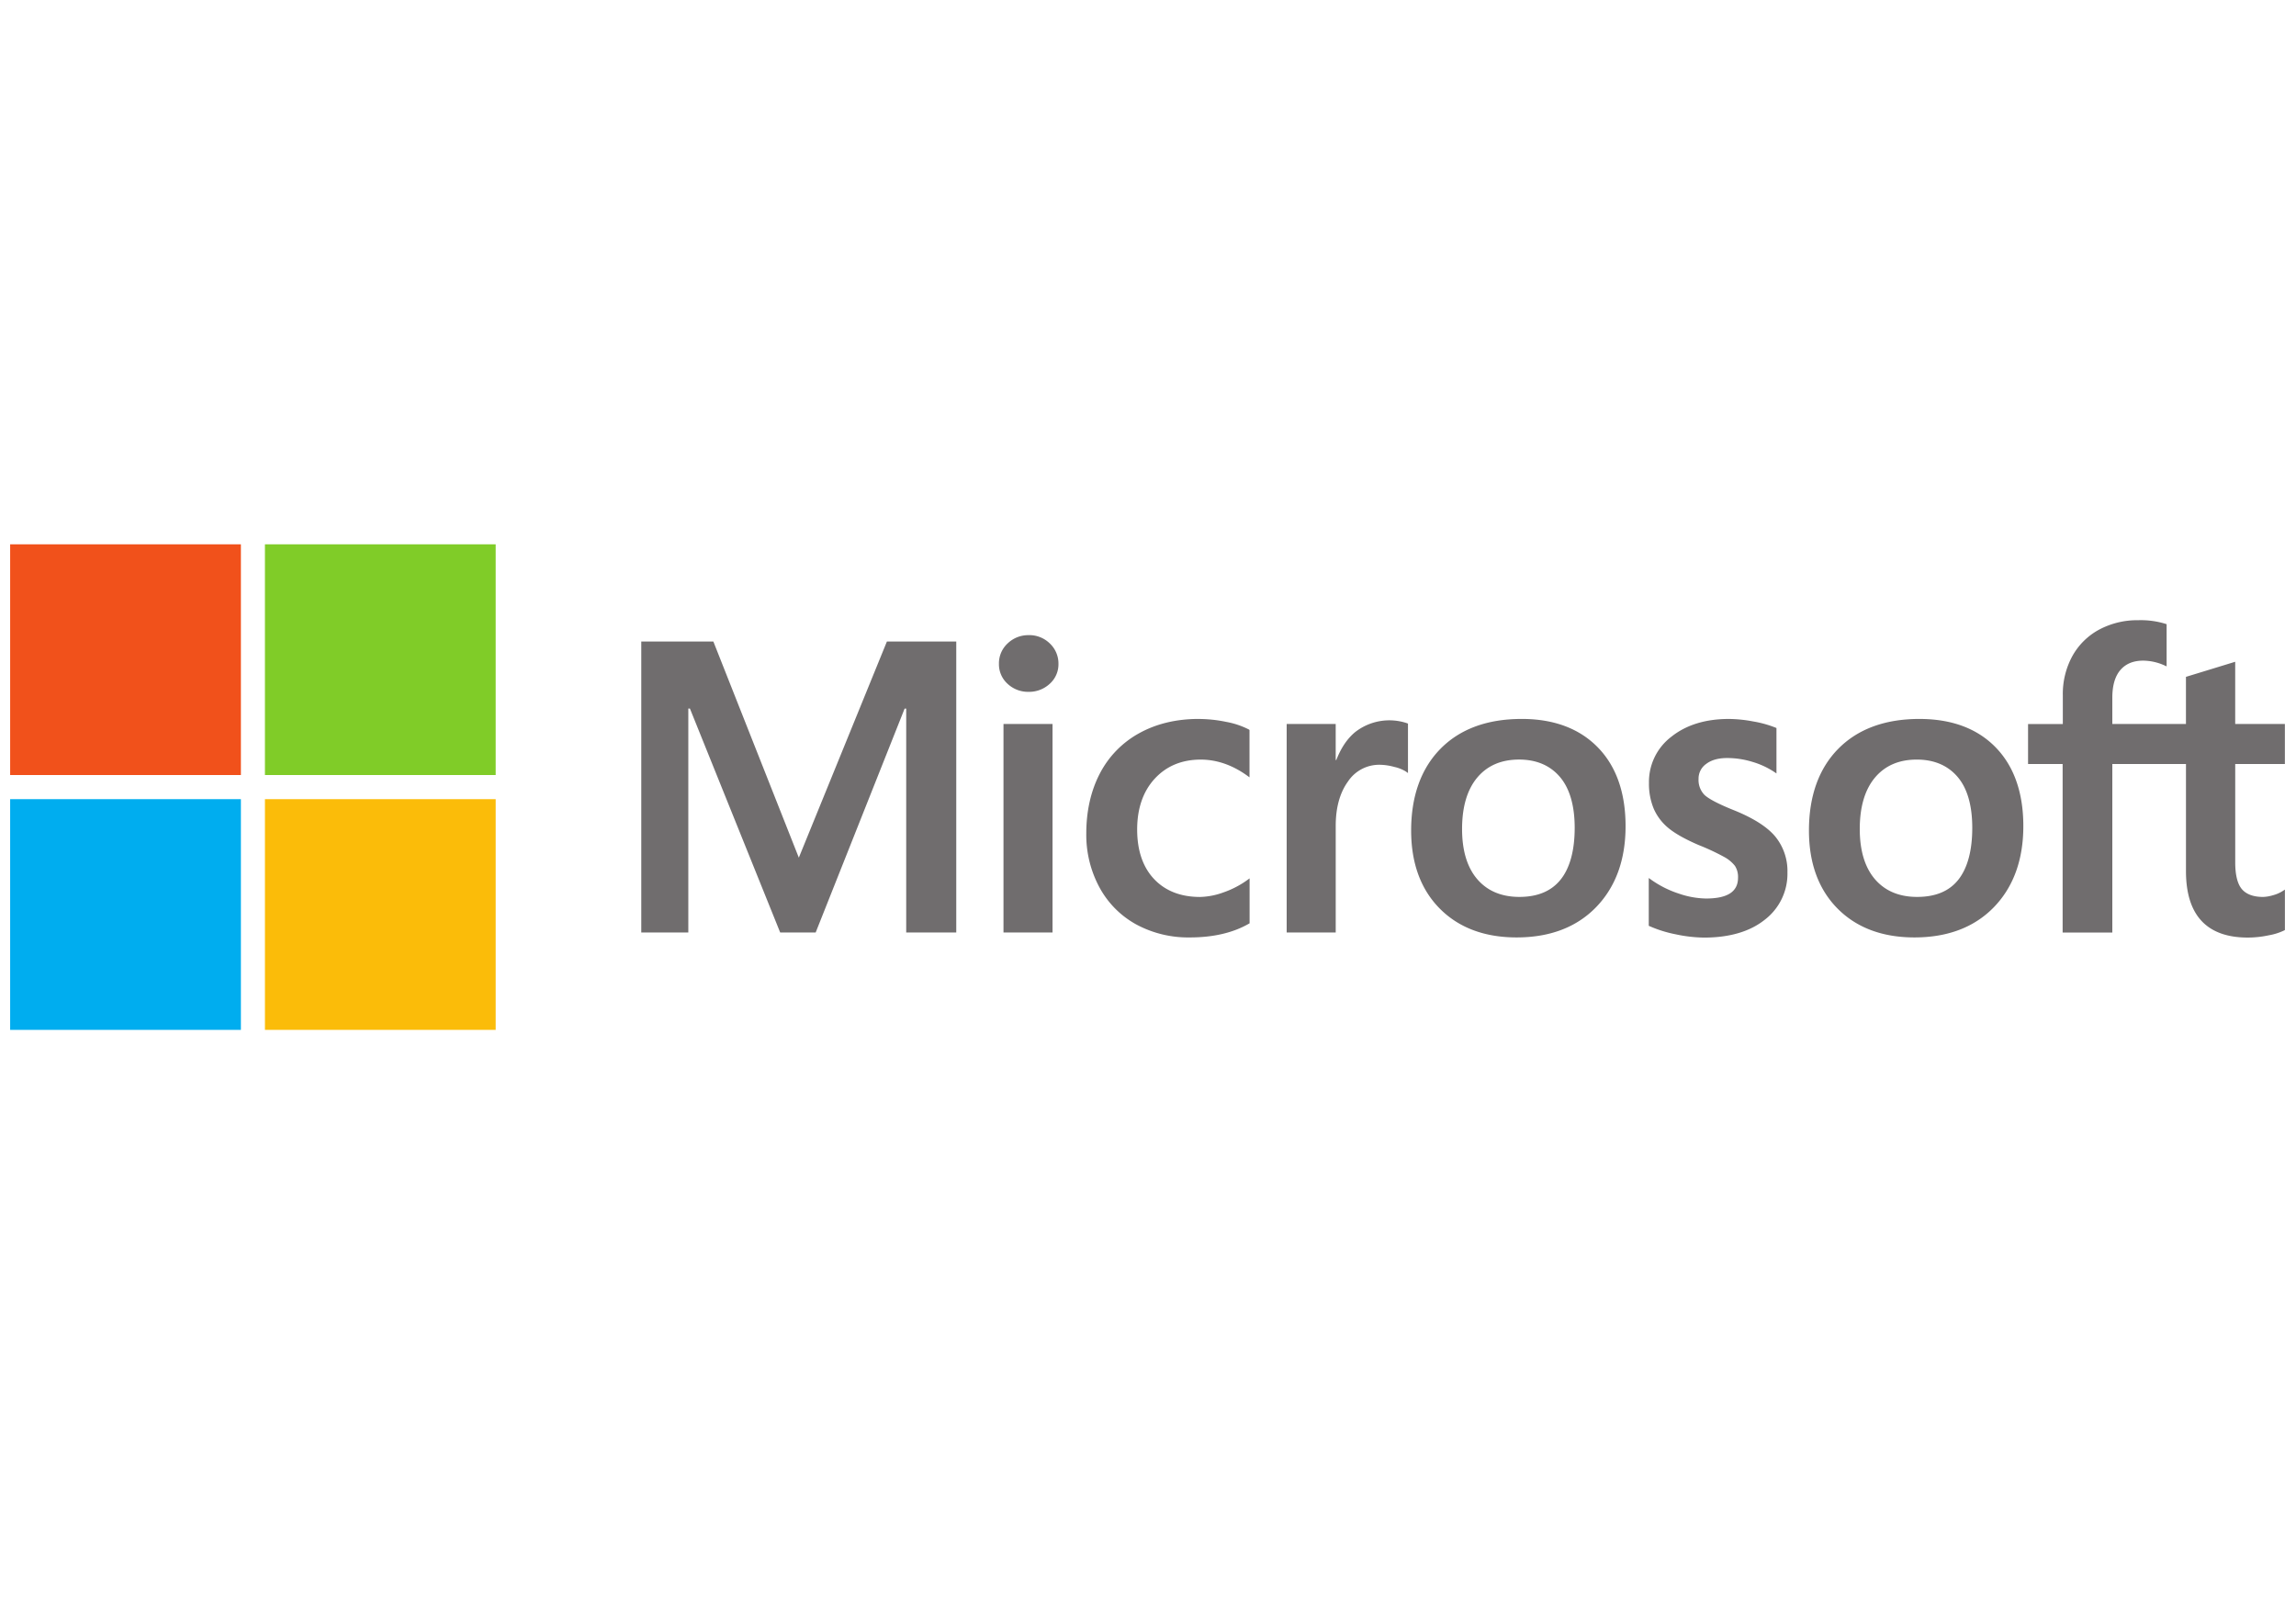
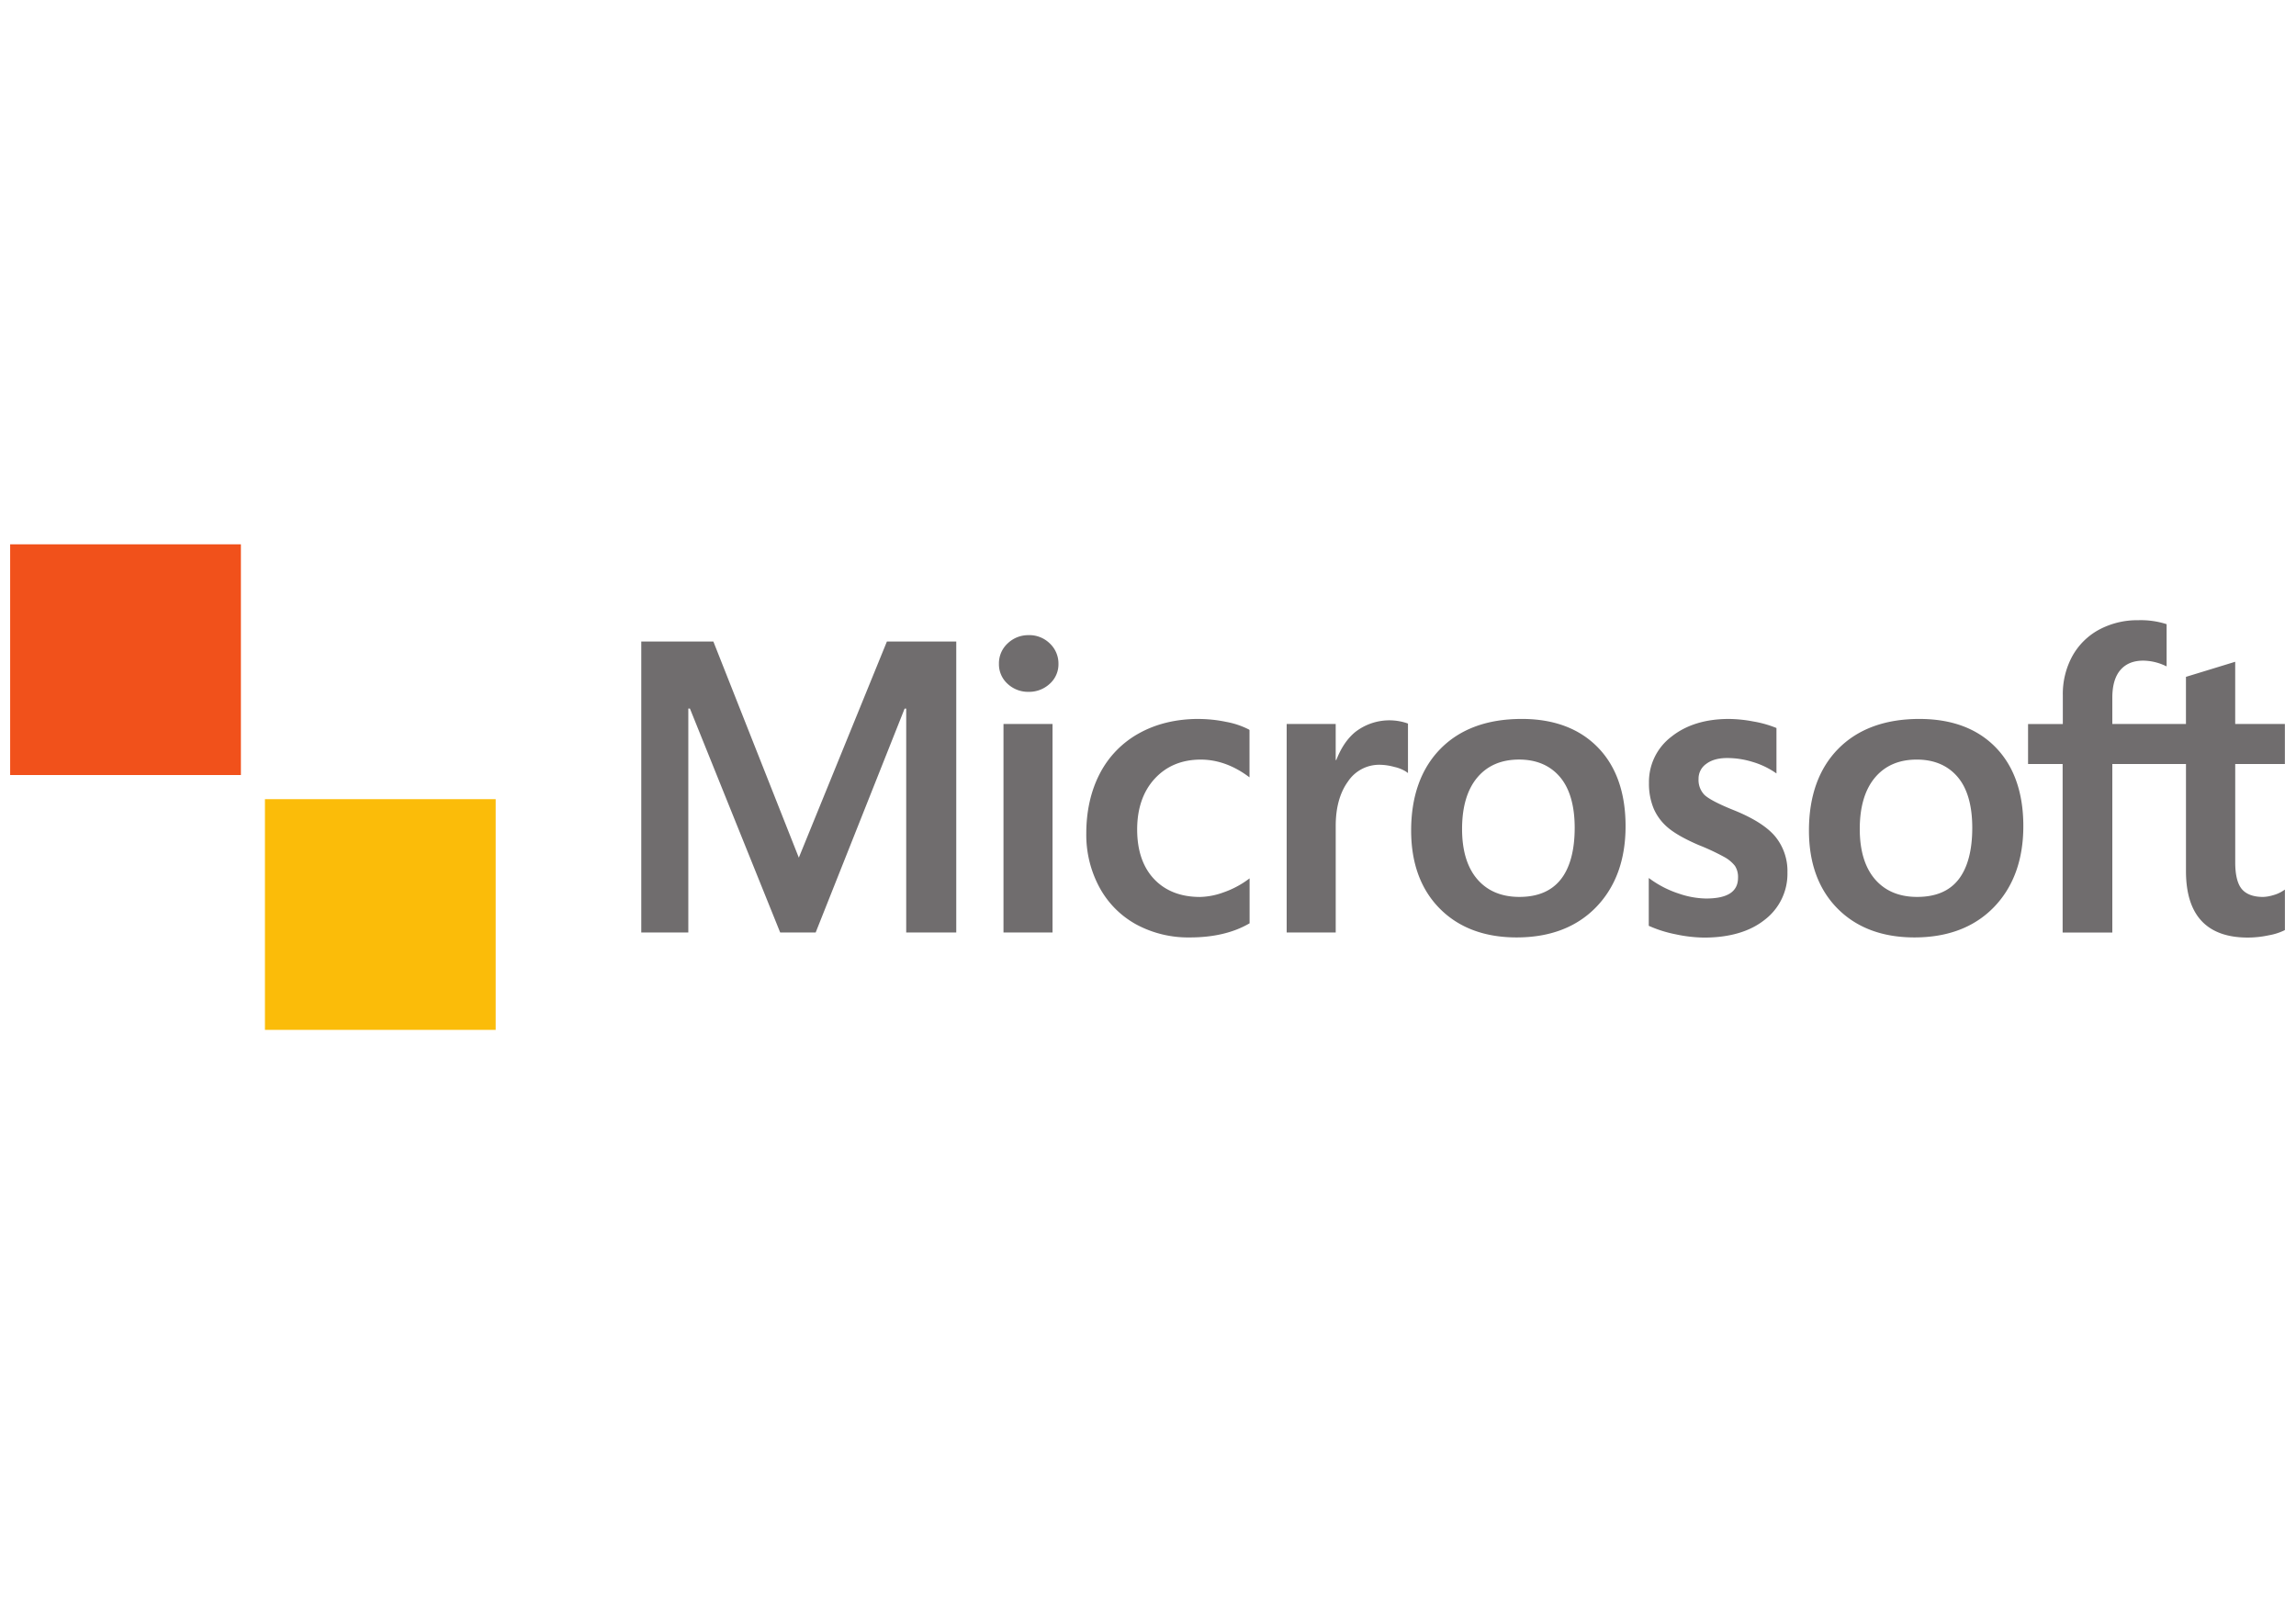
<svg xmlns="http://www.w3.org/2000/svg" id="38d9e64b-b905-486e-b170-e40319811449" data-name="svg5358" viewBox="0 0 1000 700">
  <defs>
    <style>.\37 59ef778-6aef-44ed-ad16-67da6083073d{fill:#706d6e;}.\34 fecb7ab-5b58-48cc-95c5-41846050b261{fill:#f1511b;}.beca5ff7-af3e-4ece-a3ca-d476a4d6c680{fill:#80cc28;}.\30 922311d-d9d1-4a86-ba5d-b6b51cebe3bd{fill:#00adef;}.a5b4de49-cfec-4575-8b55-14e69d6569ab{fill:#fbbc09;}</style>
  </defs>
  <title>microsoft</title>
  <path id="4540e5d8-9a2d-412f-b902-085deb4e4087" data-name="path5056" class="759ef778-6aef-44ed-ad16-67da6083073d" d="M995.16,332.78V315.36H973.52V288.27l-0.73.22-20.32,6.22-0.4.12v20.53H920V303.93c0-5.32,1.19-9.4,3.54-12.11s5.66-4.05,9.91-4.05a23.07,23.07,0,0,1,9.4,2.14l0.8,0.36V271.91l-0.37-.14a36.67,36.67,0,0,0-12-1.61,35.21,35.21,0,0,0-17,4.09,29.1,29.1,0,0,0-11.7,11.56,34.44,34.44,0,0,0-4.14,17v12.57H883.3v17.42h15.06v73.4H920v-73.4h32.08v46.65c0,19.21,9.06,28.95,26.93,28.95a44.14,44.14,0,0,0,9.18-1,25.41,25.41,0,0,0,6.69-2.12l0.29-.17V387.49l-0.88.58a15.07,15.07,0,0,1-4.35,1.9,16.58,16.58,0,0,1-4.27.73c-4.19,0-7.28-1.13-9.21-3.36s-2.93-6.18-2.93-11.67V332.79h21.64ZM835,390.69c-7.85,0-14-2.6-18.4-7.73S810,370.46,810,361.13c0-9.63,2.22-17.17,6.62-22.41s10.49-7.85,18.22-7.85c7.5,0,13.47,2.53,17.74,7.51S859,350.86,859,360.6,857,378,853,383.11s-10.05,7.58-18,7.58m1-77.52c-15,0-26.87,4.39-35.36,13s-12.77,20.64-12.77,35.61c0,14.22,4.19,25.66,12.47,34s19.53,12.56,33.47,12.56c14.52,0,26.18-4.45,34.66-13.23s12.77-20.63,12.77-35.26c0-14.44-4-26-12-34.25S850.07,313.17,836,313.17m-83,0c-10.19,0-18.61,2.6-25.05,7.74a24.71,24.71,0,0,0-9.76,20.15,28.2,28.2,0,0,0,2.1,11.26,22.6,22.6,0,0,0,6.46,8.44c2.87,2.36,7.29,4.84,13.15,7.36a97.86,97.86,0,0,1,10.93,5.1,15.18,15.18,0,0,1,4.81,3.95,8.88,8.88,0,0,1,1.34,5.15c0,6.1-4.57,9.07-14,9.07a38.35,38.35,0,0,1-11.83-2.16A44.43,44.43,0,0,1,719,383.09l-0.9-.64v20.82l0.33,0.15A53.6,53.6,0,0,0,729.94,407a61.56,61.56,0,0,0,12.25,1.41c11.05,0,20-2.62,26.45-7.79A25.19,25.19,0,0,0,778.5,380a23.73,23.73,0,0,0-5.3-15.61c-3.49-4.2-9.55-8.05-18-11.46-6.74-2.7-11-4.95-12.83-6.67a9.33,9.33,0,0,1-2.58-7,7.79,7.79,0,0,1,3.28-6.47c2.23-1.72,5.32-2.6,9.2-2.6a37.69,37.69,0,0,1,11,1.68,35.28,35.28,0,0,1,9.57,4.44l0.88,0.6V317.13l-0.34-.15a47.33,47.33,0,0,0-9.72-2.71,59.5,59.5,0,0,0-10.66-1.1m-91.2,77.52c-7.85,0-14-2.6-18.4-7.73s-6.61-12.5-6.61-21.84c0-9.63,2.22-17.17,6.61-22.41s10.49-7.85,18.22-7.85c7.5,0,13.47,2.53,17.74,7.51s6.48,12.49,6.48,22.23-2.05,17.44-6.1,22.51-10.05,7.58-18,7.58m1-77.52c-15,0-26.88,4.39-35.35,13s-12.78,20.64-12.78,35.61c0,14.23,4.2,25.66,12.47,34s19.53,12.56,33.47,12.56c14.51,0,26.18-4.45,34.66-13.23S708,374.52,708,359.89c0-14.44-4-26-12-34.25s-19.15-12.48-33.25-12.48m-81,17.92V315.36H560.4v90.82h21.36V359.72c0-7.9,1.79-14.39,5.33-19.29a16.33,16.33,0,0,1,13.82-7.3,25.08,25.08,0,0,1,6.42.95,16.19,16.19,0,0,1,5,2l0.9,0.65V315.2l-0.35-.15a24.19,24.19,0,0,0-22.66,3.85c-3.61,3-6.22,7.08-8.22,12.18h-0.23Zm-59.62-17.92c-9.8,0-18.54,2.1-26,6.24A42.09,42.09,0,0,0,479,337c-3.9,7.52-5.88,16.31-5.88,26.1a48.14,48.14,0,0,0,5.72,23.4,40.19,40.19,0,0,0,16,16.16,47.59,47.59,0,0,0,23.36,5.68c10.15,0,18.82-2,25.77-6l0.28-.16V382.61l-0.9.66a40.26,40.26,0,0,1-10.45,5.44,31.61,31.61,0,0,1-10.24,2c-8.38,0-15.11-2.62-20-7.79s-7.38-12.45-7.38-21.6,2.59-16.66,7.69-22.17,11.83-8.27,20-8.27c7,0,13.87,2.38,20.34,7.07l0.9,0.65V318L544,317.8a35.21,35.21,0,0,0-9.88-3.34,59,59,0,0,0-11.94-1.28m-63.72,2.19H437.06v90.82h21.36V315.36ZM448,276.67a12.87,12.87,0,0,0-9.1,3.57,11.78,11.78,0,0,0-3.82,8.91,11.45,11.45,0,0,0,3.78,8.73,13,13,0,0,0,9.14,3.48,13.18,13.18,0,0,0,9.18-3.48,11.4,11.4,0,0,0,3.82-8.74,12,12,0,0,0-3.72-8.81,12.74,12.74,0,0,0-9.29-3.67m-53.3,32v97.52h21.8V279.45H386.28l-38.36,94.14L310.7,279.45H279.3V406.18h20.49V308.65h0.7l39.31,97.53h15.46L394,308.66h0.7Z" />
  <path id="2cf5c417-82ed-4a7e-8ebe-ea004b64d36c" data-name="path5058" class="4fecb7ab-5b58-48cc-95c5-41846050b261" d="M104.92,337.6H4.42V237.1H104.92V337.6Z" />
-   <path id="da6daa5f-9fd5-444f-8d94-ca745923af51" data-name="path5060" class="beca5ff7-af3e-4ece-a3ca-d476a4d6c680" d="M215.89,337.6H115.39V237.1H215.89V337.6Z" />
-   <path id="b6106efd-827d-4c0d-a90c-3bd79a995a9d" data-name="path5062" class="0922311d-d9d1-4a86-ba5d-b6b51cebe3bd" d="M104.92,448.61H4.42V348.11h100.5V448.61Z" />
  <path id="ff5d99c8-abed-4679-b198-6a50997ef389" data-name="path5064" class="a5b4de49-cfec-4575-8b55-14e69d6569ab" d="M215.89,448.61H115.39V348.11H215.89V448.61Z" />
</svg>